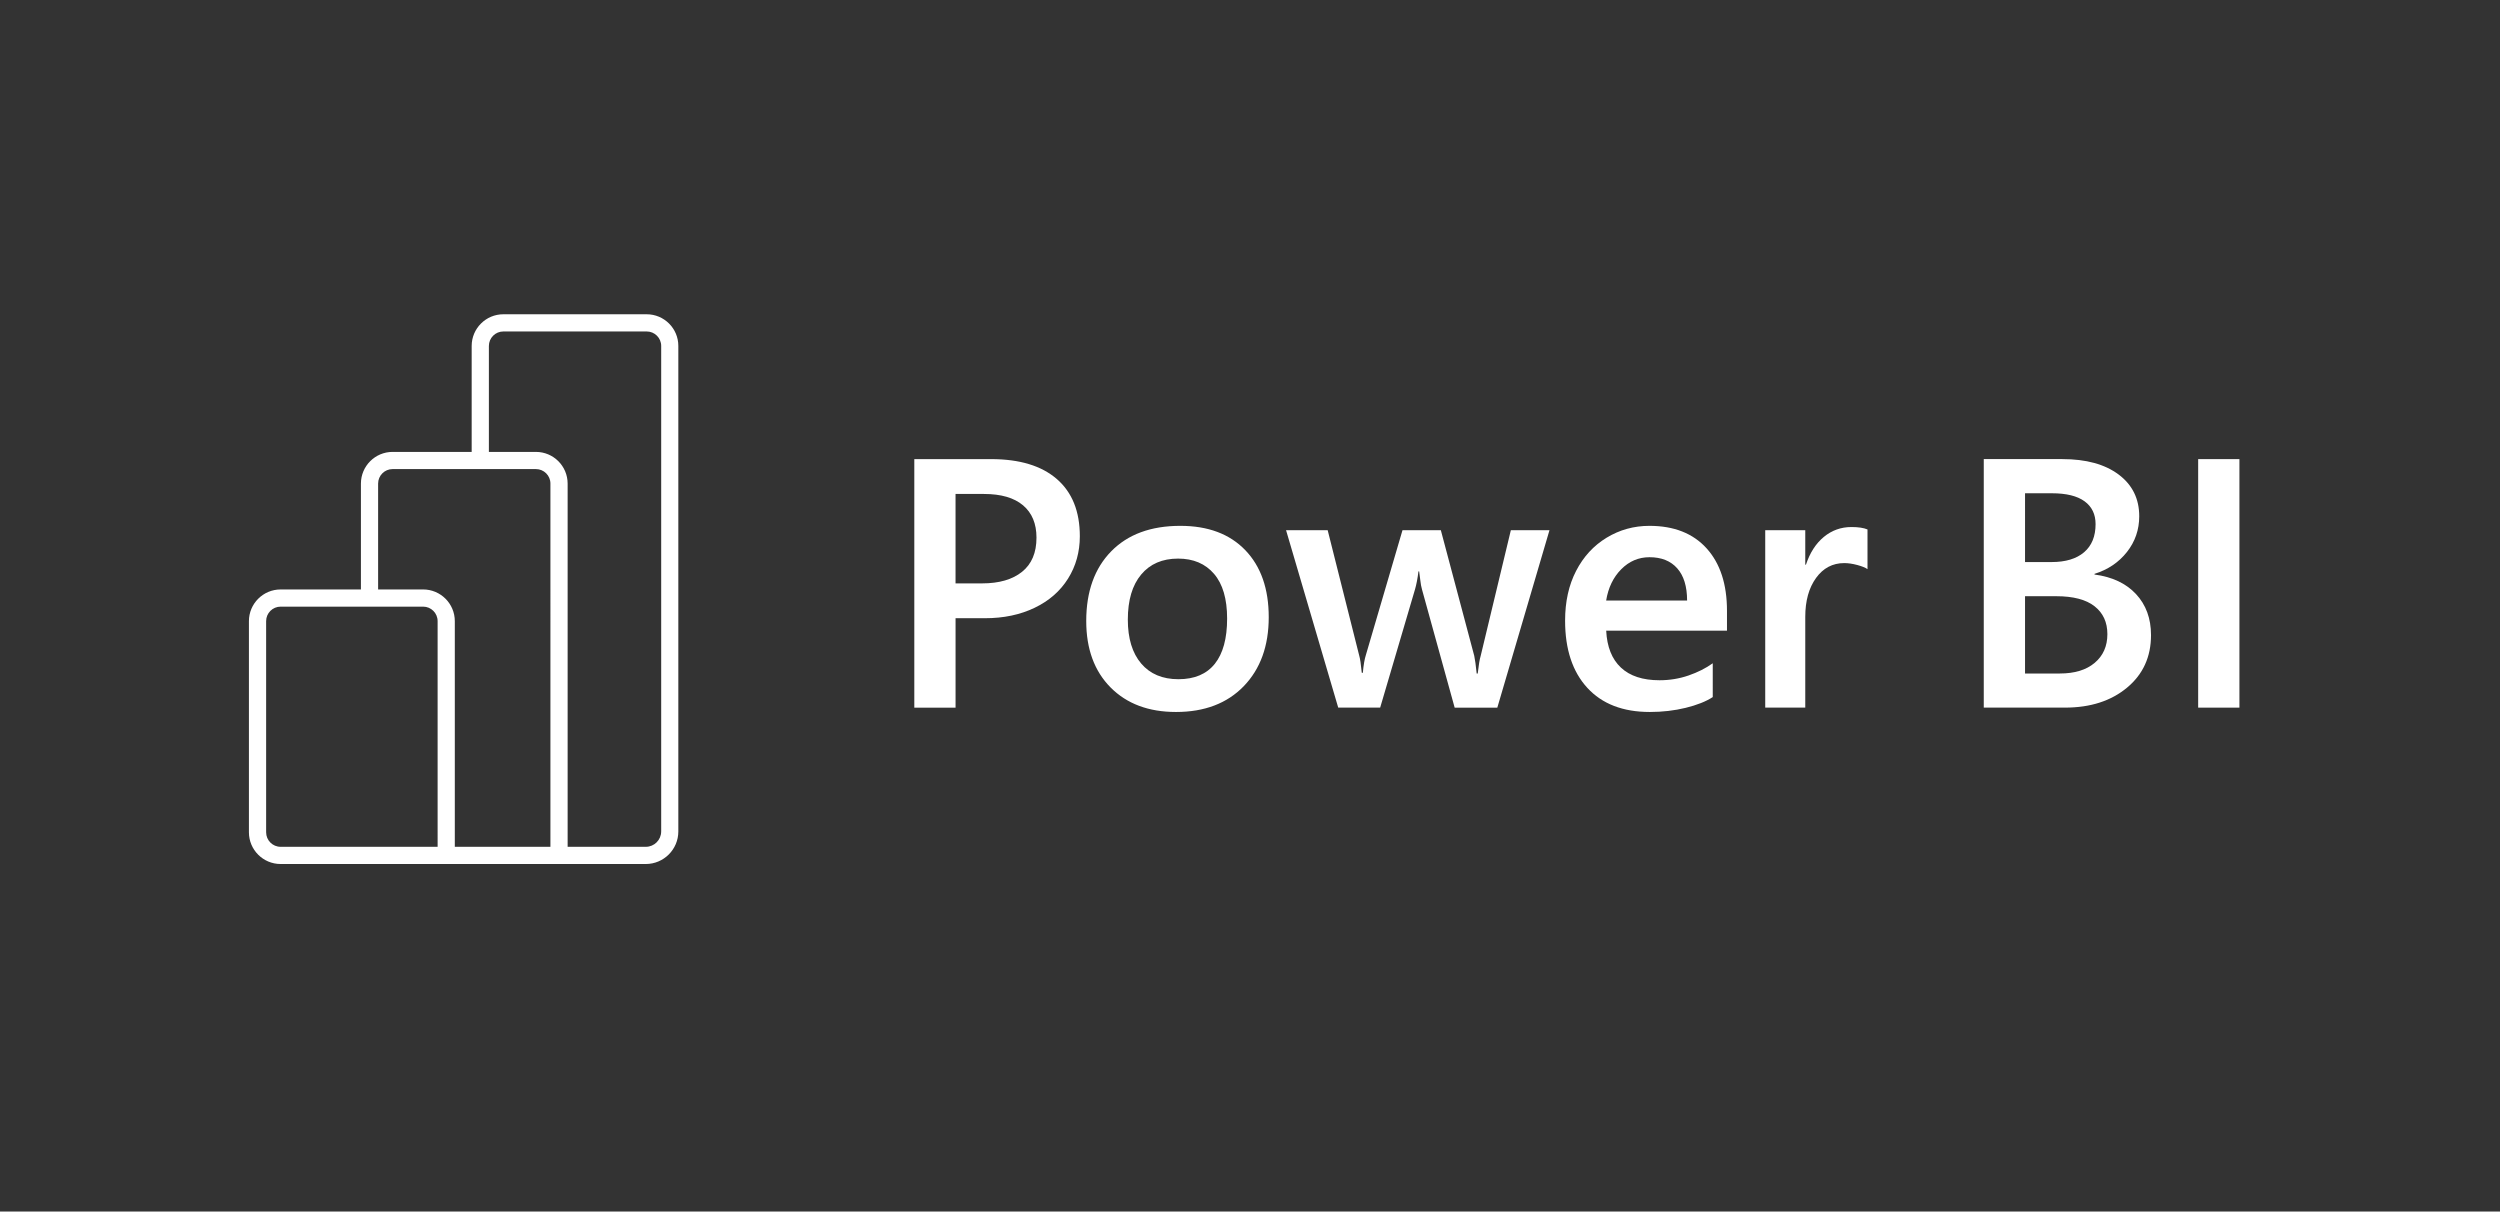
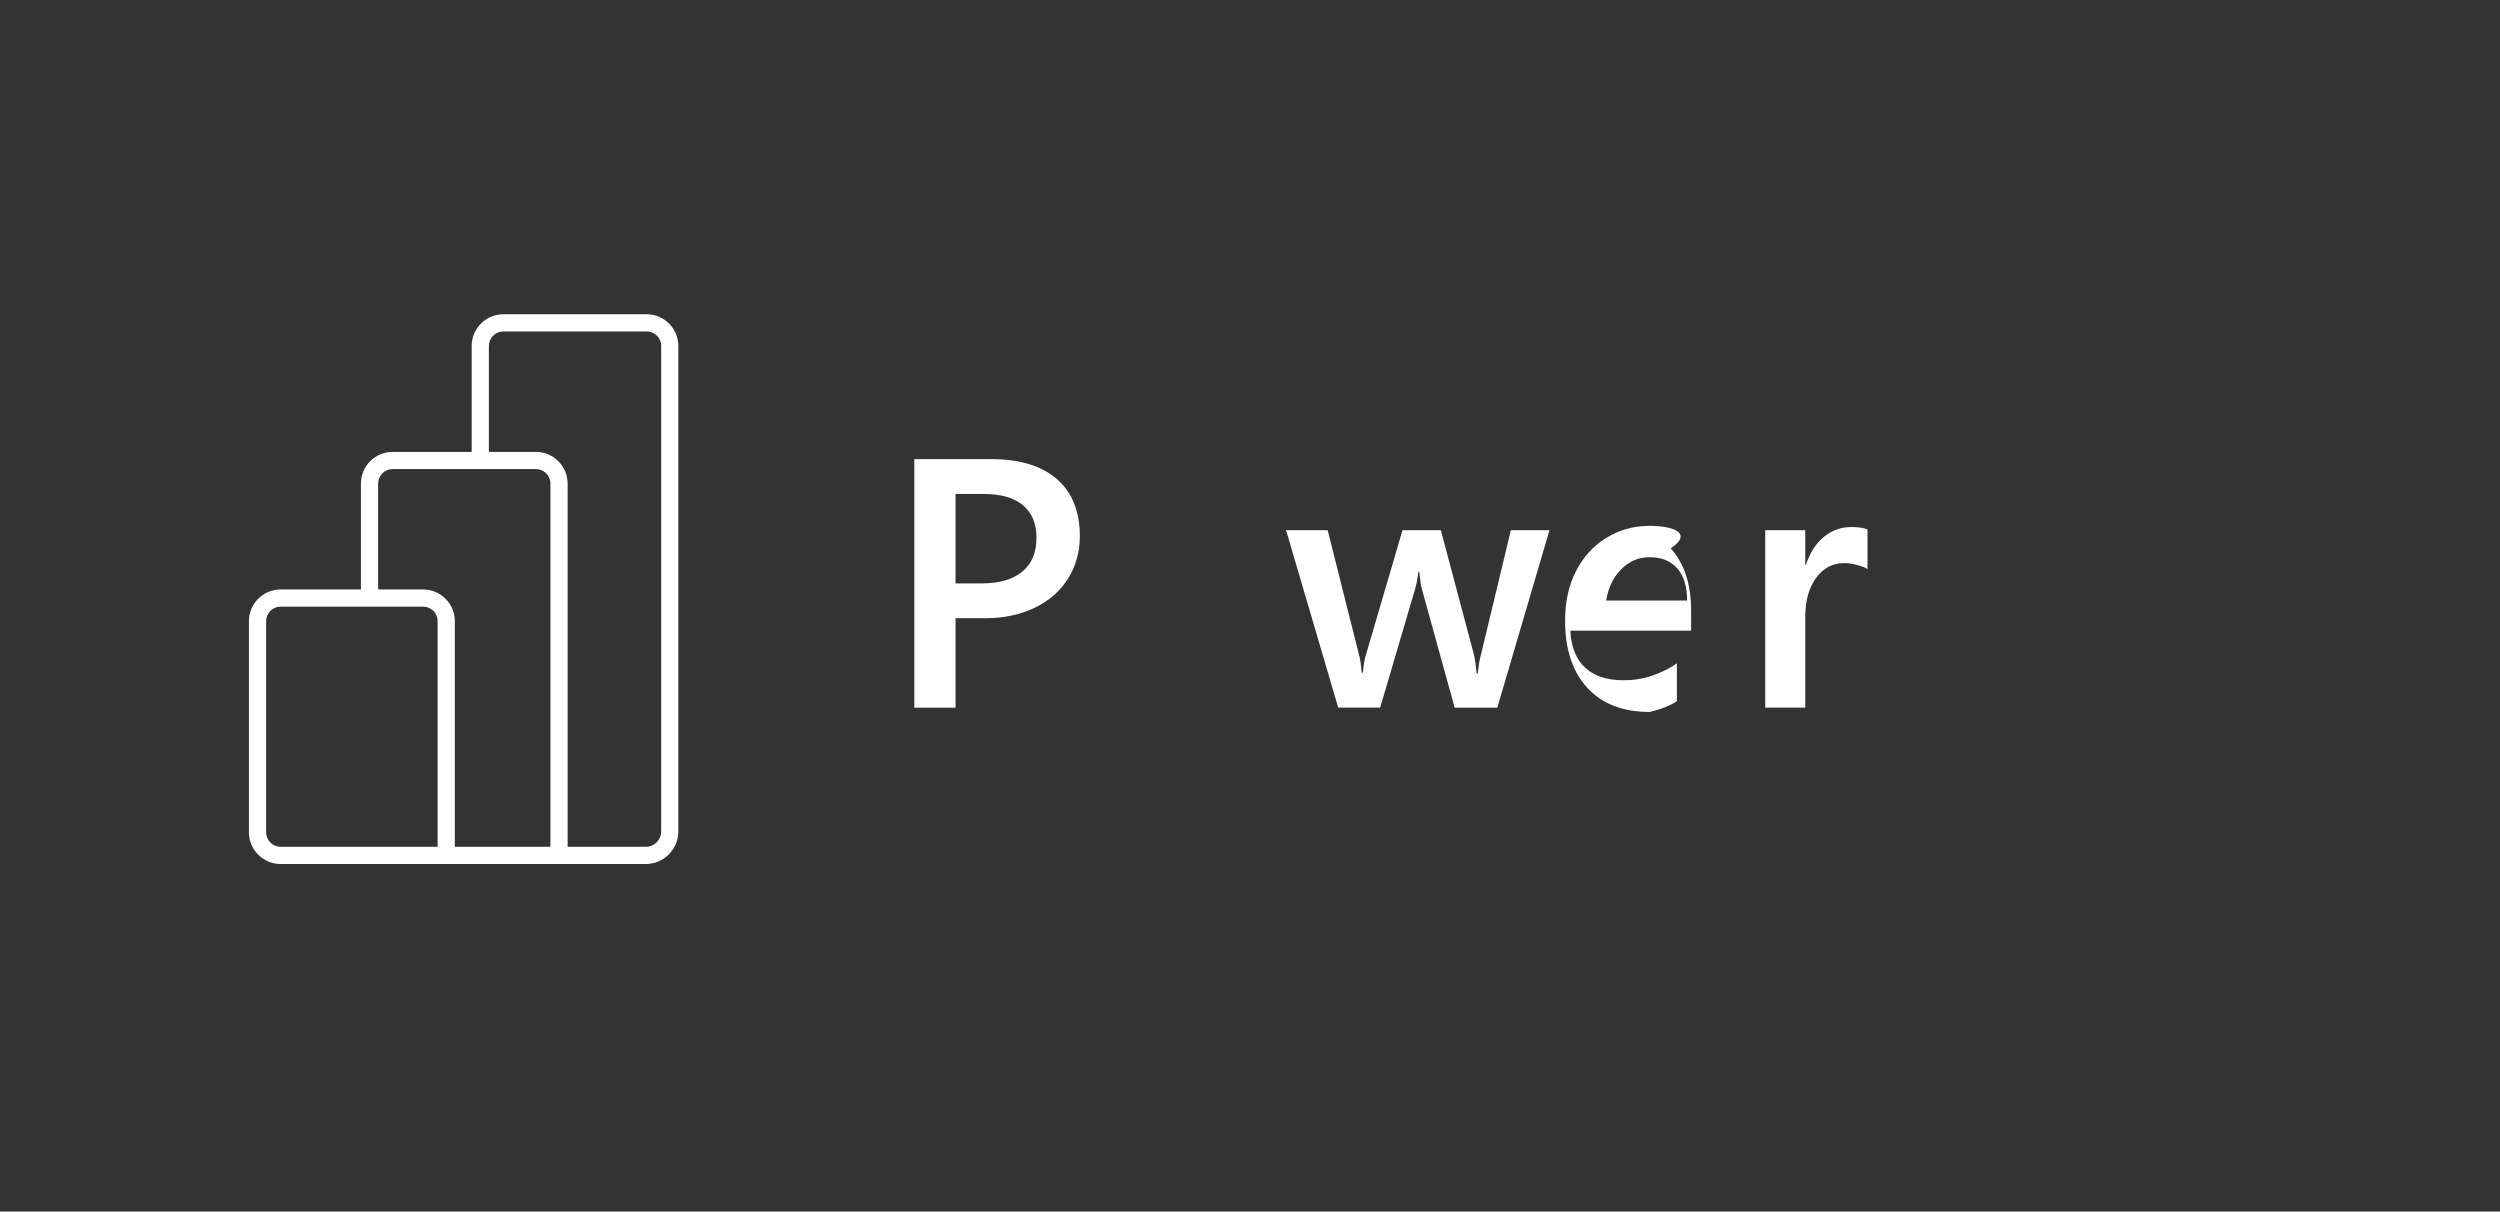
<svg xmlns="http://www.w3.org/2000/svg" version="1.1" id="power_bi_logo_white" x="0px" y="0px" viewBox="0 0 130 63" style="enable-background:new 0 0 130 63;">
  <rect x="0" y="0" width="130" height="63" fill="#333333" stroke="none" />
  <style type="text/css"> .st0_power_bi_logo_white{fill:#FFFFFF;} </style>
  <g>
    <path class="st0_power_bi_logo_white" d="M33.628,16.342h-7.454c-0.908,0-1.647,0.739-1.647,1.647v5.51h-4.112c-0.908,0-1.647,0.739-1.647,1.647v5.506 h-4.177c-0.908,0-1.647,0.739-1.647,1.647v10.983c0,0.908,0.739,1.647,1.647,1.647h8.611h0.447h5.419h0.447h4.066 c0.933,0,1.692-0.759,1.692-1.692V17.989C35.275,17.081,34.536,16.342,33.628,16.342z M22.756,44.034h-8.164 c-0.415,0-0.753-0.338-0.753-0.753V32.298c0-0.415,0.338-0.753,0.753-0.753h7.411c0.415,0,0.753,0.338,0.753,0.753V44.034z M28.622,44.034H23.65V32.298c0-0.908-0.739-1.647-1.647-1.647h-2.341v-5.506c0-0.415,0.338-0.753,0.753-0.753h7.454 c0.415,0,0.753,0.338,0.753,0.753V44.034z M34.381,43.236c0,0.44-0.358,0.798-0.798,0.798h-4.066V25.146 c0-0.908-0.739-1.647-1.647-1.647h-2.448v-5.51c0-0.415,0.338-0.753,0.753-0.753h7.454c0.415,0,0.753,0.338,0.753,0.753V43.236z" />
    <path class="st0_power_bi_logo_white" d="M51.536,23.874h-3.992v12.923h2.145v-4.65h1.532c0.968,0,1.826-0.18,2.577-0.541 c0.751-0.36,1.331-0.866,1.74-1.518c0.408-0.652,0.613-1.386,0.613-2.203c0-1.292-0.398-2.283-1.194-2.974 C54.16,24.22,53.02,23.874,51.536,23.874z M53.149,29.732c-0.499,0.403-1.193,0.604-2.082,0.604h-1.379v-4.65h1.478 c0.889,0,1.566,0.197,2.032,0.59c0.466,0.394,0.699,0.954,0.699,1.681C53.898,28.738,53.648,29.329,53.149,29.732z" />
-     <path class="st0_power_bi_logo_white" d="M61.378,27.344c-1.532,0-2.73,0.441-3.596,1.325c-0.865,0.883-1.298,2.091-1.298,3.623 c0,1.453,0.422,2.605,1.266,3.456c0.844,0.85,1.978,1.275,3.402,1.275c1.484,0,2.659-0.448,3.524-1.342 c0.865-0.896,1.298-2.091,1.298-3.587c0-1.478-0.406-2.639-1.217-3.483C63.946,27.766,62.819,27.344,61.378,27.344z M63.171,34.517 c-0.427,0.535-1.058,0.802-1.892,0.802c-0.829,0-1.475-0.272-1.938-0.816c-0.462-0.543-0.694-1.305-0.694-2.284 c0-1.01,0.231-1.79,0.694-2.343c0.462-0.553,1.103-0.829,1.919-0.829c0.793,0,1.416,0.264,1.87,0.793 c0.454,0.528,0.68,1.304,0.68,2.325C63.811,33.198,63.597,33.982,63.171,34.517z" />
    <path class="st0_power_bi_logo_white" d="M76.996,34.103c-0.055,0.179-0.106,0.486-0.154,0.919h-0.055c-0.042-0.42-0.084-0.726-0.126-0.919 l-1.738-6.534H72.93l-1.901,6.48c-0.071,0.216-0.126,0.528-0.161,0.937h-0.055c-0.042-0.444-0.088-0.745-0.135-0.901l-1.639-6.516 h-2.164l2.713,9.228h2.181l1.811-6.146c0.071-0.24,0.132-0.553,0.18-0.937h0.037c0.018,0.114,0.037,0.266,0.059,0.455 c0.02,0.189,0.051,0.356,0.093,0.5l1.694,6.128h2.218l2.713-9.228h-2.009L76.996,34.103z" />
-     <path class="st0_power_bi_logo_white" d="M85.773,27.344c-0.81,0-1.554,0.206-2.23,0.617s-1.205,0.987-1.586,1.726 c-0.382,0.739-0.572,1.601-0.572,2.587c0,1.49,0.385,2.654,1.154,3.492c0.768,0.838,1.853,1.257,3.253,1.257 c0.655,0,1.277-0.072,1.865-0.216c0.589-0.145,1.058-0.331,1.406-0.559V34.49c-0.36,0.258-0.78,0.47-1.261,0.636 c-0.481,0.165-0.983,0.247-1.505,0.247c-0.871,0-1.541-0.219-2.009-0.658c-0.469-0.439-0.724-1.079-0.766-1.919h6.281V31.76 c0-1.382-0.353-2.463-1.059-3.245C88.037,27.734,87.047,27.344,85.773,27.344z M83.52,31.228c0.108-0.667,0.37-1.209,0.784-1.627 c0.415-0.418,0.905-0.626,1.469-0.626c0.619,0,1.1,0.192,1.442,0.577c0.342,0.385,0.514,0.943,0.514,1.676H83.52z" />
+     <path class="st0_power_bi_logo_white" d="M85.773,27.344c-0.81,0-1.554,0.206-2.23,0.617s-1.205,0.987-1.586,1.726 c-0.382,0.739-0.572,1.601-0.572,2.587c0,1.49,0.385,2.654,1.154,3.492c0.768,0.838,1.853,1.257,3.253,1.257 c0.589-0.145,1.058-0.331,1.406-0.559V34.49c-0.36,0.258-0.78,0.47-1.261,0.636 c-0.481,0.165-0.983,0.247-1.505,0.247c-0.871,0-1.541-0.219-2.009-0.658c-0.469-0.439-0.724-1.079-0.766-1.919h6.281V31.76 c0-1.382-0.353-2.463-1.059-3.245C88.037,27.734,87.047,27.344,85.773,27.344z M83.52,31.228c0.108-0.667,0.37-1.209,0.784-1.627 c0.415-0.418,0.905-0.626,1.469-0.626c0.619,0,1.1,0.192,1.442,0.577c0.342,0.385,0.514,0.943,0.514,1.676H83.52z" />
    <path class="st0_power_bi_logo_white" d="M94.839,27.92c-0.415,0.343-0.724,0.823-0.929,1.442h-0.036v-1.793h-2.082v9.228h2.082v-4.722 c0-0.83,0.186-1.502,0.559-2.019c0.373-0.516,0.863-0.775,1.469-0.775c0.204,0,0.429,0.033,0.676,0.099 c0.246,0.066,0.424,0.138,0.532,0.216v-2.064c-0.198-0.084-0.478-0.126-0.838-0.126C95.731,27.406,95.254,27.578,94.839,27.92z" />
-     <path class="st0_power_bi_logo_white" d="M108.915,29.876V29.84c0.697-0.217,1.259-0.595,1.686-1.136c0.426-0.541,0.639-1.16,0.639-1.857 c0-0.913-0.357-1.637-1.072-2.172c-0.715-0.535-1.691-0.802-2.929-0.802h-4.083v12.923h4.226c1.316,0,2.39-0.345,3.223-1.037 c0.831-0.69,1.248-1.601,1.248-2.731c0-0.865-0.26-1.576-0.78-2.136C110.554,30.336,109.835,29.996,108.915,29.876z M105.302,25.65 h1.398c0.751,0,1.317,0.14,1.699,0.419c0.381,0.279,0.571,0.674,0.571,1.185c0,0.637-0.2,1.125-0.599,1.464 c-0.399,0.34-0.962,0.509-1.69,0.509h-1.379V25.65z M108.924,34.468c-0.439,0.37-1.042,0.554-1.811,0.554h-1.811v-4.019h1.623 c0.883,0,1.547,0.174,1.991,0.522c0.445,0.348,0.668,0.832,0.668,1.451C109.583,33.601,109.363,34.099,108.924,34.468z" />
-     <rect x="114.305" y="23.874" class="st0_power_bi_logo_white" width="2.145" height="12.923" />
  </g>
</svg>